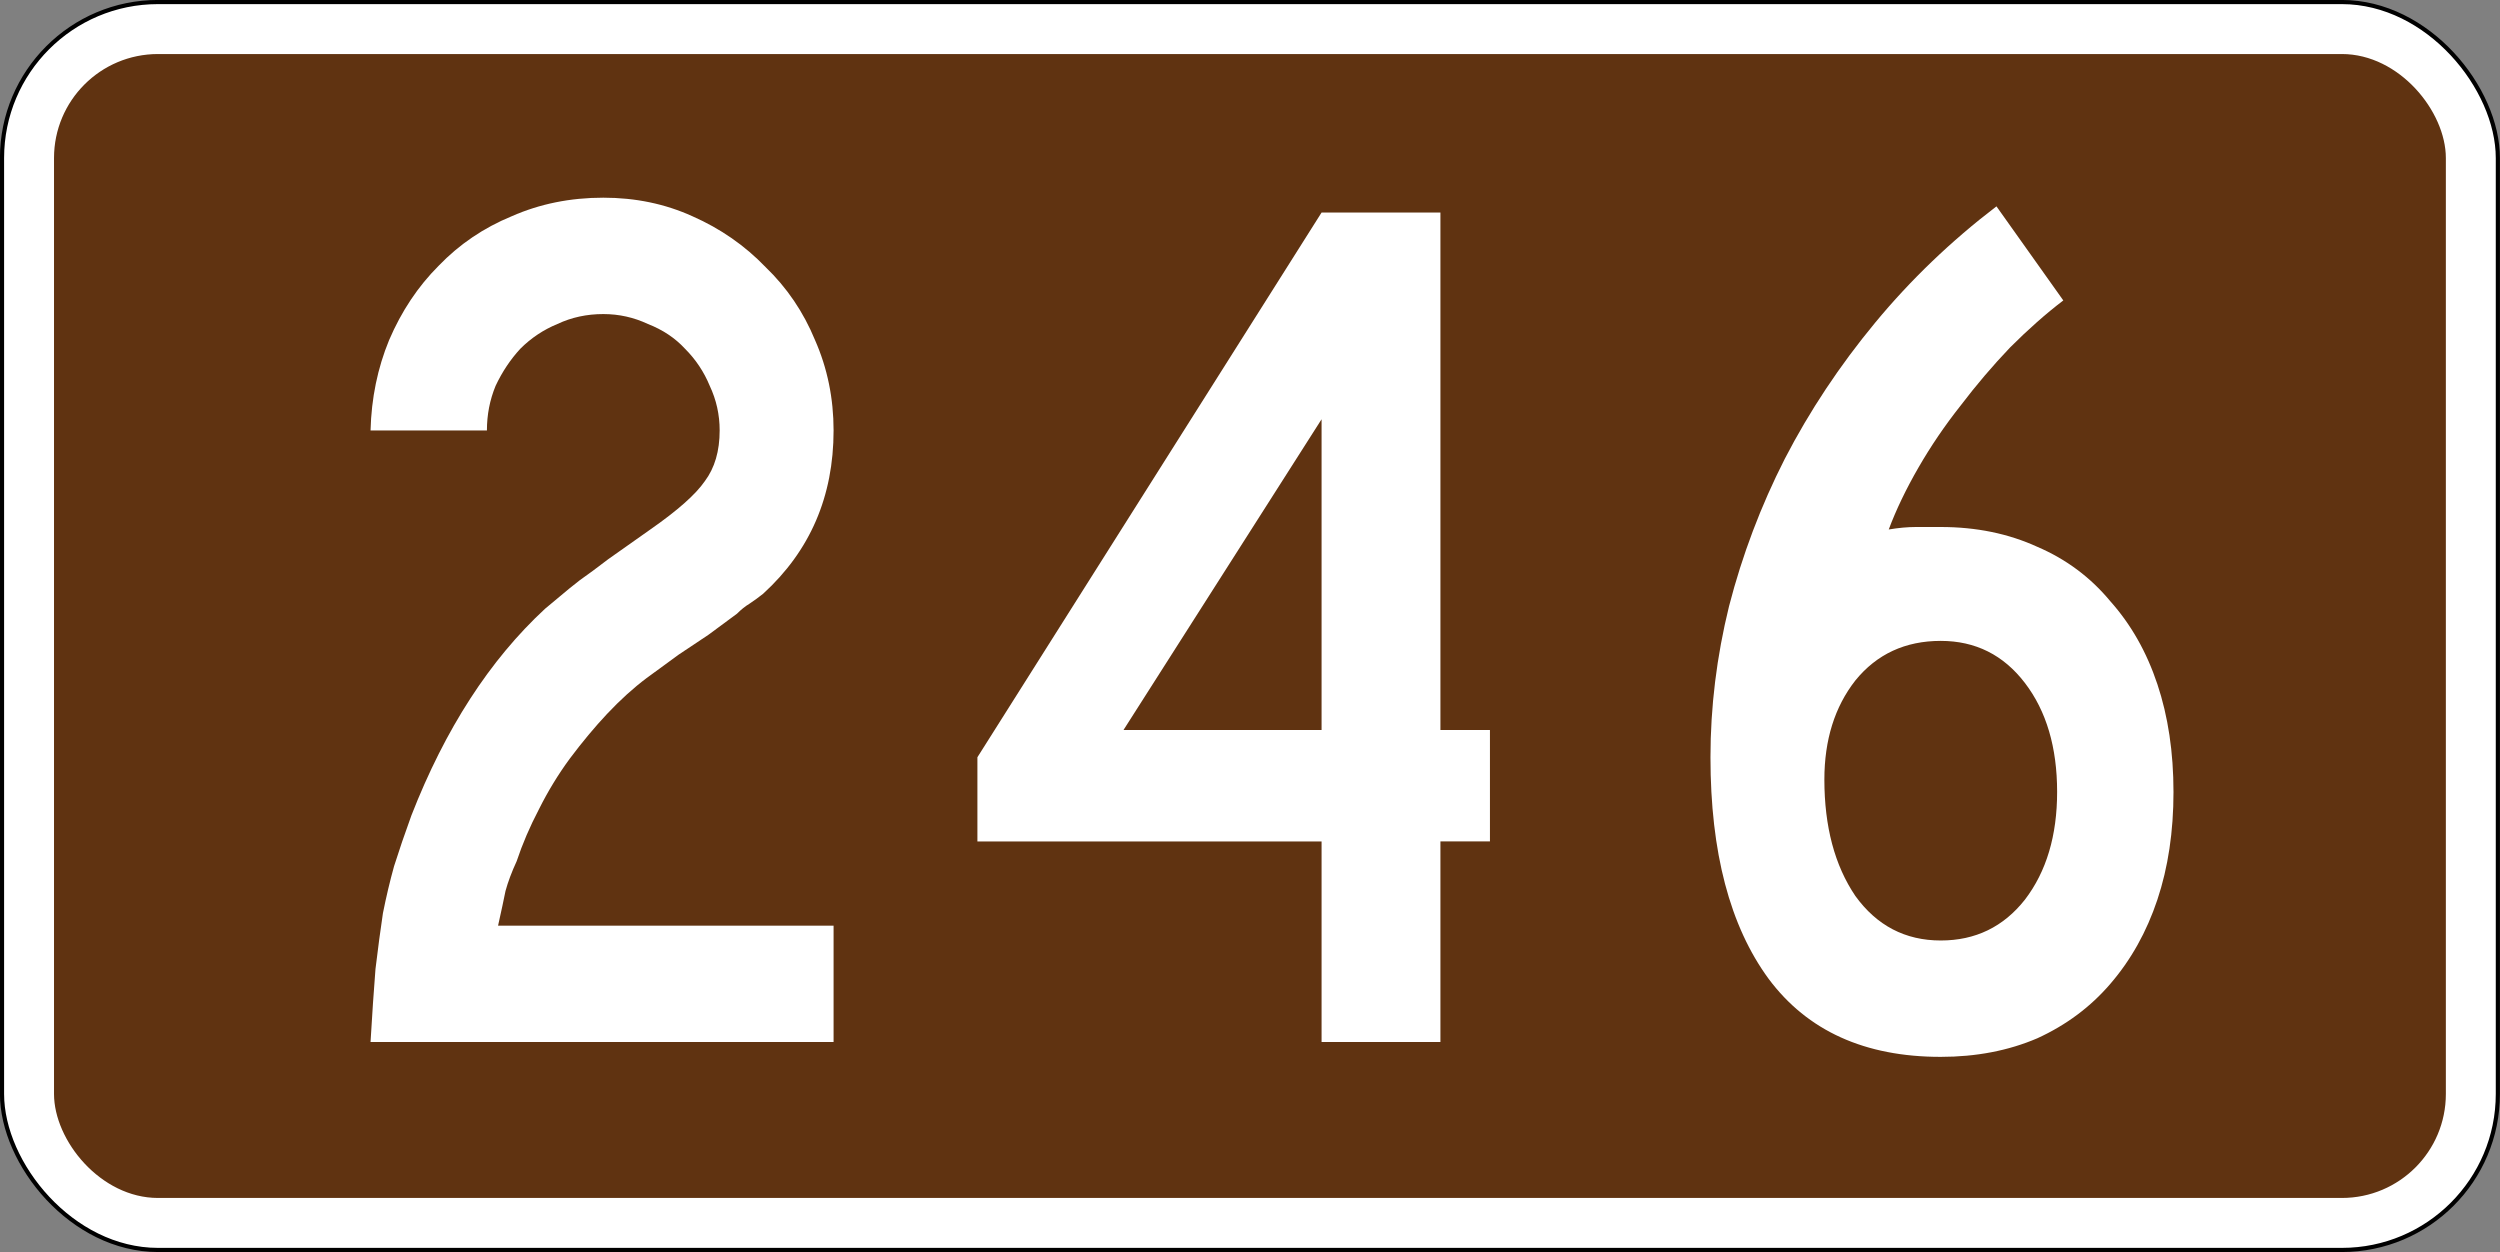
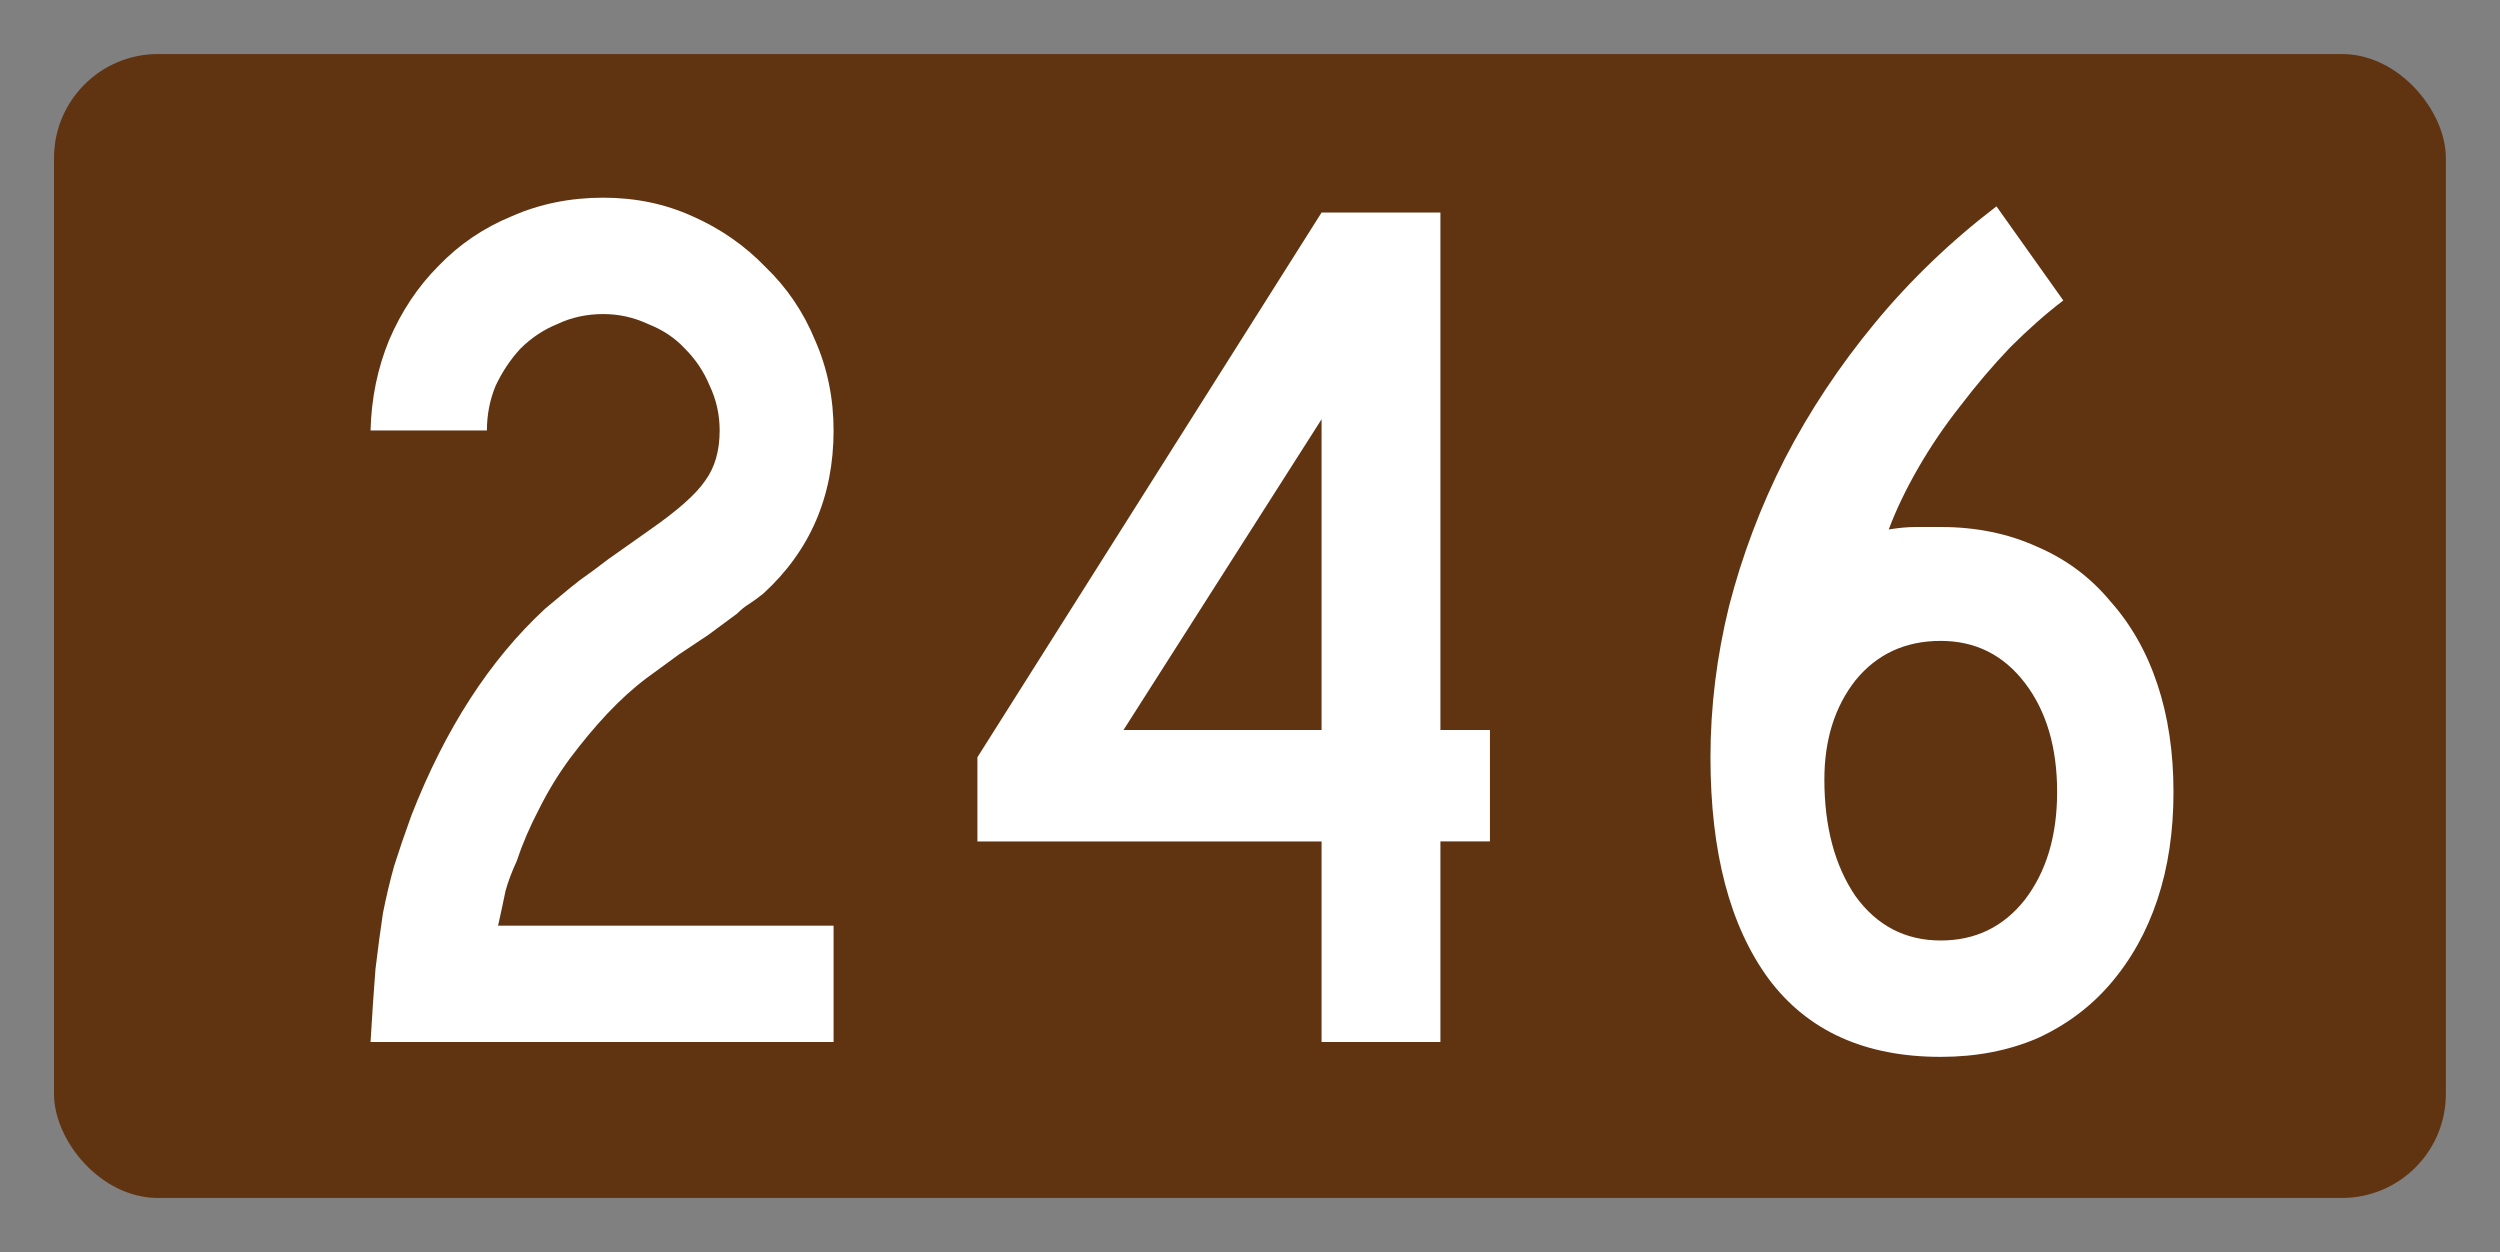
<svg xmlns="http://www.w3.org/2000/svg" version="1.1" width="601" height="301" id="svg4073">
  <rect width="100%" height="100%" fill="#808080" stroke="none" />
  <defs id="defs13" />
  <g transform="translate(-71.562 -375.69)" id="layer1">
-     <rect fill="#fff" x="72.047" y="376.18" stroke="#000" width="600" height="300" ry="37.5" rx="37.5" id="rect4081" />
    <rect fill="#603311" x="84.547" y="388.68" width="575" height="275" ry="25" rx="25" id="rect4083" />
    <g fill="#fff" id="routenum">
-       <path d="m160.64 626.19q0.595-10.119 1.19-17.56 0.893-7.441 1.786-13.393 1.19-5.952 2.679-11.31 1.786-5.655 4.167-12.202 12.202-31.25 32.143-49.702 1.786-1.488 3.571-2.976 2.083-1.786 4.762-3.869 2.976-2.083 6.845-5.059 4.167-2.976 10.119-7.143 9.821-6.845 13.095-11.607 3.571-4.762 3.571-12.202 0-5.655-2.381-10.714-2.083-5.059-5.952-8.929-3.571-3.869-8.929-5.952-5.059-2.381-10.714-2.381-5.952 0-11.012 2.381-5.059 2.083-8.929 5.952-3.571 3.869-5.952 8.929-2.083 5.059-2.083 10.714h-27.976q0.298-11.607 4.464-21.726 4.464-10.417 11.905-17.857 7.441-7.738 17.56-11.905 10.119-4.464 22.024-4.464 11.607 0 21.429 4.464 10.119 4.464 17.56 12.202 7.738 7.441 11.905 17.56 4.464 10.119 4.464 21.726 0 23.81-16.964 39.286-1.488 1.19-3.274 2.381-1.488 0.893-2.976 2.381l-6.845 5.059-7.143 4.762-7.738 5.655q-4.762 3.571-9.524 8.631-4.464 4.762-8.929 10.714-4.167 5.655-7.441 12.202-3.274 6.25-5.357 12.5-1.786 3.869-2.679 7.143-0.595 2.976-1.786 8.333h80.655v27.976h-111.31z" id="path13" />
+       <path d="m160.64 626.19q0.595-10.119 1.19-17.56 0.893-7.441 1.786-13.393 1.19-5.952 2.679-11.31 1.786-5.655 4.167-12.202 12.202-31.25 32.143-49.702 1.786-1.488 3.571-2.976 2.083-1.786 4.762-3.869 2.976-2.083 6.845-5.059 4.167-2.976 10.119-7.143 9.821-6.845 13.095-11.607 3.571-4.762 3.571-12.202 0-5.655-2.381-10.714-2.083-5.059-5.952-8.929-3.571-3.869-8.929-5.952-5.059-2.381-10.714-2.381-5.952 0-11.012 2.381-5.059 2.083-8.929 5.952-3.571 3.869-5.952 8.929-2.083 5.059-2.083 10.714h-27.976q0.298-11.607 4.464-21.726 4.464-10.417 11.905-17.857 7.441-7.738 17.56-11.905 10.119-4.464 22.024-4.464 11.607 0 21.429 4.464 10.119 4.464 17.56 12.202 7.738 7.441 11.905 17.56 4.464 10.119 4.464 21.726 0 23.81-16.964 39.286-1.488 1.19-3.274 2.381-1.488 0.893-2.976 2.381l-6.845 5.059-7.143 4.762-7.738 5.655q-4.762 3.571-9.524 8.631-4.464 4.762-8.929 10.714-4.167 5.655-7.441 12.202-3.274 6.25-5.357 12.5-1.786 3.869-2.679 7.143-0.595 2.976-1.786 8.333h80.655v27.976z" id="path13" />
      <path d="m417.84 577.97v48.214h-28.571v-48.214h-82.738v-20.238l82.738-130.95h28.571v124.4h11.905v26.786h-11.905zm-28.571-101.49-47.619 74.702h47.619v-74.702z" id="path15" />
      <path d="m594.07 566.07q0 14.286-3.869 25.893t-11.31 20.238q-7.143 8.333-17.56 13.095-10.417 4.464-23.214 4.464-27.381 0-41.369-18.75-13.988-19.048-13.988-53.274 0-18.155 4.464-36.31 4.762-18.452 13.393-35.417 8.929-17.262 21.726-32.738 12.798-15.476 29.167-27.976l16.071 22.619q-6.25 4.762-12.798 11.31-6.25 6.548-11.905 13.988-5.655 7.143-10.119 14.881-4.464 7.738-7.143 14.881 3.571-0.595 6.548-0.595 3.274 0 5.952 0 12.798 0 23.214 4.762 10.417 4.464 17.56 13.095 7.441 8.333 11.31 19.94 3.869 11.607 3.869 25.893zm-27.976 0q0-16.071-7.738-26.19t-20.238-10.119q-12.798 0-20.536 9.524-7.441 9.524-7.441 23.81 0 16.964 7.441 27.976 7.738 10.714 20.536 10.714 12.5 0 20.238-9.821 7.738-10.119 7.738-25.893z" id="path17" />
    </g>
  </g>
</svg>